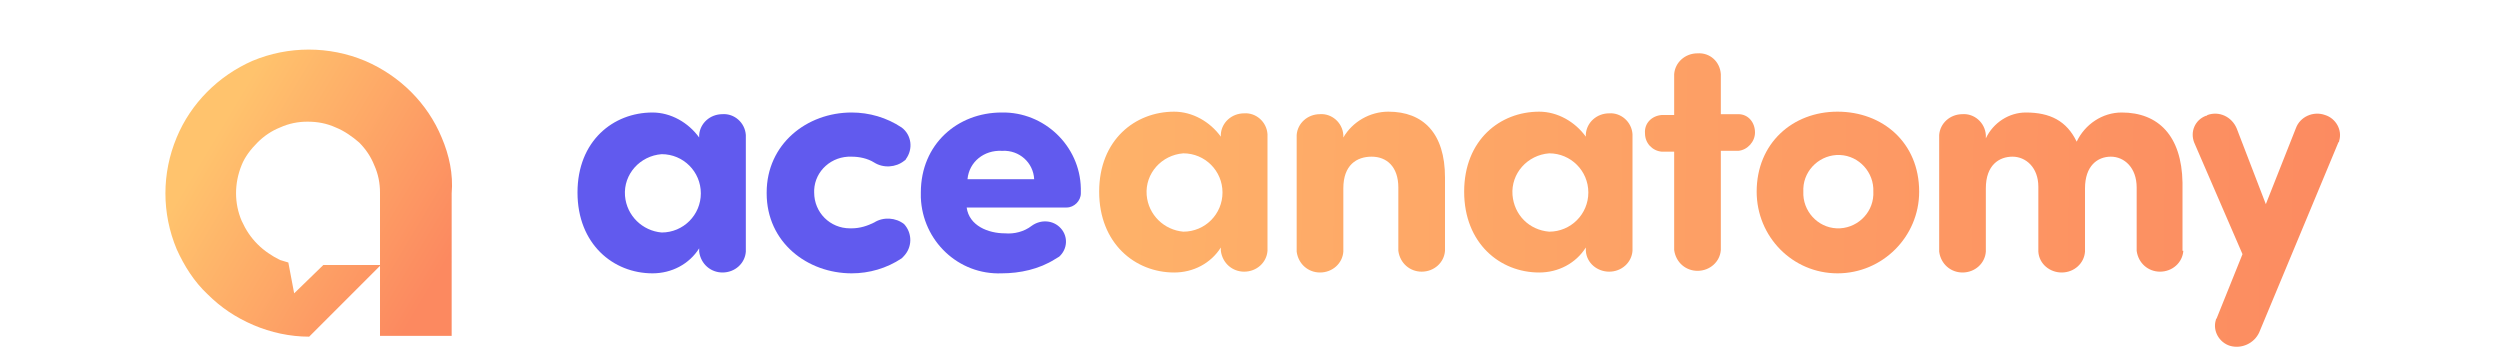
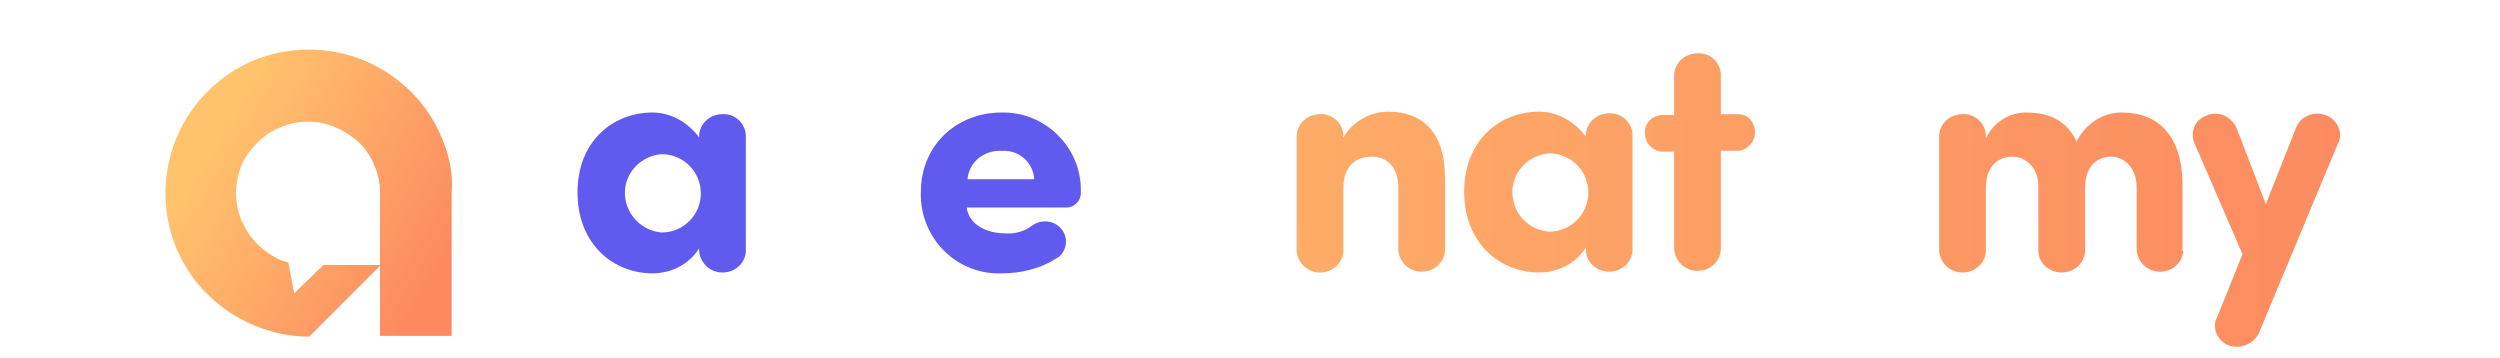
<svg xmlns="http://www.w3.org/2000/svg" version="1.1" id="Layer_1" x="0px" y="0px" viewBox="0 0 300 43" style="enable-background:new 0 0 300 43;" xml:space="preserve">
  <style type="text/css">
	.st0{fill:#615AEE;}
	.st1{fill:url(#SVGID_1_);}
	.st2{fill:url(#SVGID_2_);}
	.st3{fill:url(#SVGID_3_);}
	.st4{fill:url(#SVGID_4_);}
	.st5{fill:url(#SVGID_5_);}
	.st6{fill:url(#SVGID_6_);}
	.st7{fill:url(#SVGID_7_);}
	.st8{fill:url(#SVGID_8_);}
</style>
  <title>Artboard 1 copy</title>
  <path class="st0" d="M83.9,16.2c0.1-1.4,1.3-2.5,2.8-2.5c1.4-0.1,2.7,1,2.8,2.5v14c-0.1,1.4-1.3,2.5-2.8,2.5c-1.4,0-2.6-1-2.8-2.5  v-0.4c-1.2,1.9-3.3,3-5.6,3c-4.7,0-9-3.5-9-9.7s4.3-9.6,9-9.6c2.2,0,4.3,1.2,5.6,3V16.2z M79.4,27.9c2.6,0,4.7-2.1,4.7-4.7  s-2.1-4.7-4.7-4.7c-2.6,0.2-4.6,2.4-4.4,5C75.2,25.9,77.1,27.7,79.4,27.9z" />
-   <path class="st0" d="M102.2,27.4c1,0,1.9-0.3,2.7-0.7c1.1-0.7,2.6-0.6,3.6,0.2c1,1.1,1,2.8-0.1,3.9c-0.1,0.1-0.1,0.1-0.2,0.2  c-1.8,1.2-3.9,1.8-6,1.8c-5.3,0-10.2-3.7-10.2-9.6v-0.1c0-5.8,4.8-9.6,10.2-9.6c2.1,0,4.2,0.6,6,1.8c1.2,0.9,1.4,2.6,0.5,3.8  c0,0.1-0.1,0.1-0.2,0.2c-1,0.8-2.5,0.9-3.6,0.2c-0.8-0.5-1.8-0.7-2.7-0.7c-2.4-0.1-4.4,1.7-4.5,4c0,0.1,0,0.1,0,0.2v0.1  c0,2.4,1.9,4.3,4.3,4.3C102,27.4,102.1,27.4,102.2,27.4z" />
  <path class="st0" d="M126.6,31.1c-1.9,1.2-4.2,1.7-6.4,1.7c-5.2,0.2-9.5-3.9-9.7-9.1c0-0.2,0-0.4,0-0.6c0-5.8,4.4-9.6,9.7-9.6  c5.1-0.1,9.4,4,9.5,9.1c0,0.2,0,0.4,0,0.6c0,0.9-0.8,1.7-1.7,1.7h-12c0.3,2.2,2.6,3.1,4.6,3.1c1.1,0.1,2.3-0.2,3.2-0.9  c1.1-0.8,2.6-0.7,3.5,0.3s0.8,2.5-0.2,3.4C126.9,30.9,126.8,31,126.6,31.1z M124.1,21.5c-0.1-2-1.8-3.5-3.8-3.4c0,0,0,0-0.1,0  c-2.1-0.1-3.9,1.3-4.1,3.4H124.1z" />
  <g>
    <linearGradient id="SVGID_1_" gradientUnits="userSpaceOnUse" x1="66.164" y1="22.02" x2="288.466" y2="25.024">
      <stop offset="0" style="stop-color:#FFC36D" />
      <stop offset="1" style="stop-color:#FC8960" />
    </linearGradient>
-     <path class="st1" d="M146.5,16.1c0.1-1.4,1.3-2.5,2.8-2.5c1.4-0.1,2.7,1,2.8,2.5v14c-0.1,1.4-1.3,2.5-2.8,2.5c-1.4,0-2.6-1-2.8-2.5   v-0.4c-1.2,1.9-3.3,3-5.6,3c-4.7,0-9-3.5-9-9.7s4.3-9.6,9-9.6c2.2,0,4.3,1.2,5.6,3V16.1z M142,27.8c2.6,0,4.7-2.1,4.7-4.7   s-2.1-4.7-4.7-4.7c-2.6,0.2-4.6,2.4-4.4,5C137.8,25.8,139.7,27.6,142,27.8z" />
    <linearGradient id="SVGID_2_" gradientUnits="userSpaceOnUse" x1="66.168" y1="21.727" x2="288.469" y2="24.731">
      <stop offset="0" style="stop-color:#FFC36D" />
      <stop offset="1" style="stop-color:#FC8960" />
    </linearGradient>
    <path class="st2" d="M161.2,16.5c1.1-1.9,3.2-3.1,5.4-3.1c4.2,0,6.8,2.6,6.8,7.9v8.8c-0.1,1.4-1.3,2.5-2.8,2.5   c-1.4,0-2.6-1-2.8-2.5v-7.6c0-2.5-1.4-3.7-3.2-3.7s-3.4,1-3.4,3.8v7.6c-0.1,1.4-1.3,2.5-2.8,2.5c-1.4,0-2.6-1-2.8-2.5v-14   c0.1-1.4,1.3-2.5,2.8-2.5c1.4-0.1,2.7,1,2.8,2.5V16.5z" />
    <linearGradient id="SVGID_3_" gradientUnits="userSpaceOnUse" x1="66.172" y1="21.428" x2="288.474" y2="24.432">
      <stop offset="0" style="stop-color:#FFC36D" />
      <stop offset="1" style="stop-color:#FC8960" />
    </linearGradient>
    <path class="st3" d="M190.3,16.1c0.1-1.4,1.3-2.5,2.8-2.5c1.4-0.1,2.7,1,2.8,2.5v14c-0.1,1.4-1.3,2.5-2.8,2.5c-1.4,0-2.7-1-2.8-2.5   v-0.4c-1.2,1.9-3.3,3-5.6,3c-4.7,0-9-3.5-9-9.7s4.3-9.6,9-9.6c2.2,0,4.3,1.2,5.6,3V16.1z M185.9,27.8c2.6,0,4.7-2.1,4.7-4.7   s-2.1-4.7-4.7-4.7c-2.6,0.2-4.6,2.4-4.4,5C181.7,25.8,183.5,27.6,185.9,27.8z" />
    <linearGradient id="SVGID_4_" gradientUnits="userSpaceOnUse" x1="66.225" y1="17.567" x2="288.526" y2="20.571">
      <stop offset="0" style="stop-color:#FFC36D" />
      <stop offset="1" style="stop-color:#FC8960" />
    </linearGradient>
    <path class="st4" d="M200.9,13.8V8.9c0.1-1.4,1.3-2.5,2.8-2.5c1.5-0.1,2.7,1,2.8,2.5v4.8h2.1c1.2,0,2,1,2,2.2l0,0   c0,1.1-0.9,2.1-2,2.2h-2.1V30c-0.1,1.4-1.3,2.5-2.8,2.5c-1.4,0-2.6-1-2.8-2.5V18.2h-1.5c-1.1-0.1-2-1-2-2.2c-0.1-1.2,0.8-2.1,2-2.2   l0,0C199.4,13.8,200.9,13.8,200.9,13.8z" />
    <linearGradient id="SVGID_5_" gradientUnits="userSpaceOnUse" x1="66.178" y1="20.994" x2="288.479" y2="23.998">
      <stop offset="0" style="stop-color:#FFC36D" />
      <stop offset="1" style="stop-color:#FC8960" />
    </linearGradient>
-     <path class="st5" d="M210.8,23c0-5.8,4.3-9.6,9.7-9.6s9.8,3.7,9.8,9.6c0,5.4-4.4,9.8-9.8,9.8C215.1,32.8,210.8,28.4,210.8,23z    M224.8,23c0.1-2.3-1.7-4.3-4-4.4s-4.3,1.7-4.4,4c0,0.1,0,0.3,0,0.4c-0.1,2.3,1.7,4.3,4,4.4s4.3-1.7,4.4-4   C224.8,23.3,224.8,23.1,224.8,23z" />
    <linearGradient id="SVGID_6_" gradientUnits="userSpaceOnUse" x1="66.183" y1="20.662" x2="288.484" y2="23.666">
      <stop offset="0" style="stop-color:#FFC36D" />
      <stop offset="1" style="stop-color:#FC8960" />
    </linearGradient>
    <path class="st6" d="M262,30.1c-0.1,1.4-1.3,2.5-2.8,2.5c-1.4,0-2.6-1-2.8-2.5v-7.6c0-2.4-1.5-3.7-3.1-3.7s-3.1,1.1-3.1,3.8v7.6   c-0.1,1.4-1.3,2.5-2.8,2.5c-1.4,0-2.7-1-2.8-2.5v-7.8c0-2.3-1.5-3.6-3.1-3.6s-3.2,1-3.2,3.8v7.6c-0.1,1.4-1.3,2.5-2.8,2.5   c-1.4,0-2.6-1-2.8-2.5v-14c0.1-1.4,1.3-2.5,2.8-2.5c1.4-0.1,2.7,1,2.8,2.5v0.4c0.9-1.9,2.8-3.1,4.8-3.1c2.9,0,4.9,1,6.1,3.5   c1-2.1,3.1-3.5,5.4-3.5c4.4,0,7.2,2.8,7.3,8.4v8.2C261.9,30.1,262,30.1,262,30.1z" />
    <linearGradient id="SVGID_7_" gradientUnits="userSpaceOnUse" x1="66.127" y1="24.806" x2="288.428" y2="27.81">
      <stop offset="0" style="stop-color:#FFC36D" />
      <stop offset="1" style="stop-color:#FC8960" />
    </linearGradient>
    <path class="st7" d="M271.1,39.9c-0.6,1.3-2.1,2-3.5,1.6c-1.3-0.4-2.1-1.8-1.7-3.1c0-0.1,0.1-0.2,0.1-0.2l3.1-7.7l-5.8-13.4   c-0.5-1.3,0.1-2.7,1.4-3.2c0.1,0,0.1,0,0.2-0.1c1.4-0.5,2.9,0.2,3.5,1.6l3.5,9.1l3.6-9.1c0.5-1.4,2.1-2.1,3.5-1.6   c1.3,0.4,2.1,1.8,1.7,3.1c0,0.1,0,0.1-0.1,0.2L271.1,39.9z" />
  </g>
  <linearGradient id="SVGID_8_" gradientUnits="userSpaceOnUse" x1="25.737" y1="-1007.359" x2="52.877" y2="-1023.589" gradientTransform="matrix(1 0 0 -1 0 -991)">
    <stop offset="0" style="stop-color:#FFC36D" />
    <stop offset="1" style="stop-color:#FC8960" />
  </linearGradient>
  <path class="st8" d="M53,16.5c-1.7-4.1-5-7.4-9.2-9.2c-4.3-1.8-9.2-1.8-13.5,0c-4.1,1.8-7.4,5.1-9.1,9.2c-1.8,4.3-1.8,9.1,0,13.4  c0.9,2,2.1,3.9,3.7,5.4c1.6,1.6,3.4,2.8,5.5,3.7s4.4,1.4,6.7,1.4l8.6-8.6h-6.9l-3.5,3.4l-0.7-3.7c-0.3-0.1-0.7-0.2-1-0.3  c-1-0.5-1.9-1.1-2.7-1.9c-0.8-0.8-1.4-1.7-1.9-2.8c-0.9-2.1-0.9-4.5,0-6.7c0.4-1,1.1-1.9,1.9-2.7c0.8-0.8,1.7-1.4,2.7-1.8  c1.1-0.5,2.2-0.7,3.3-0.7c1.2,0,2.3,0.2,3.4,0.7c1,0.4,2,1.1,2.8,1.8c0.8,0.8,1.4,1.7,1.8,2.7c0.5,1.1,0.7,2.2,0.7,3.3v17.2h8.6  V23.2C54.4,20.9,53.9,18.6,53,16.5z" />
</svg>